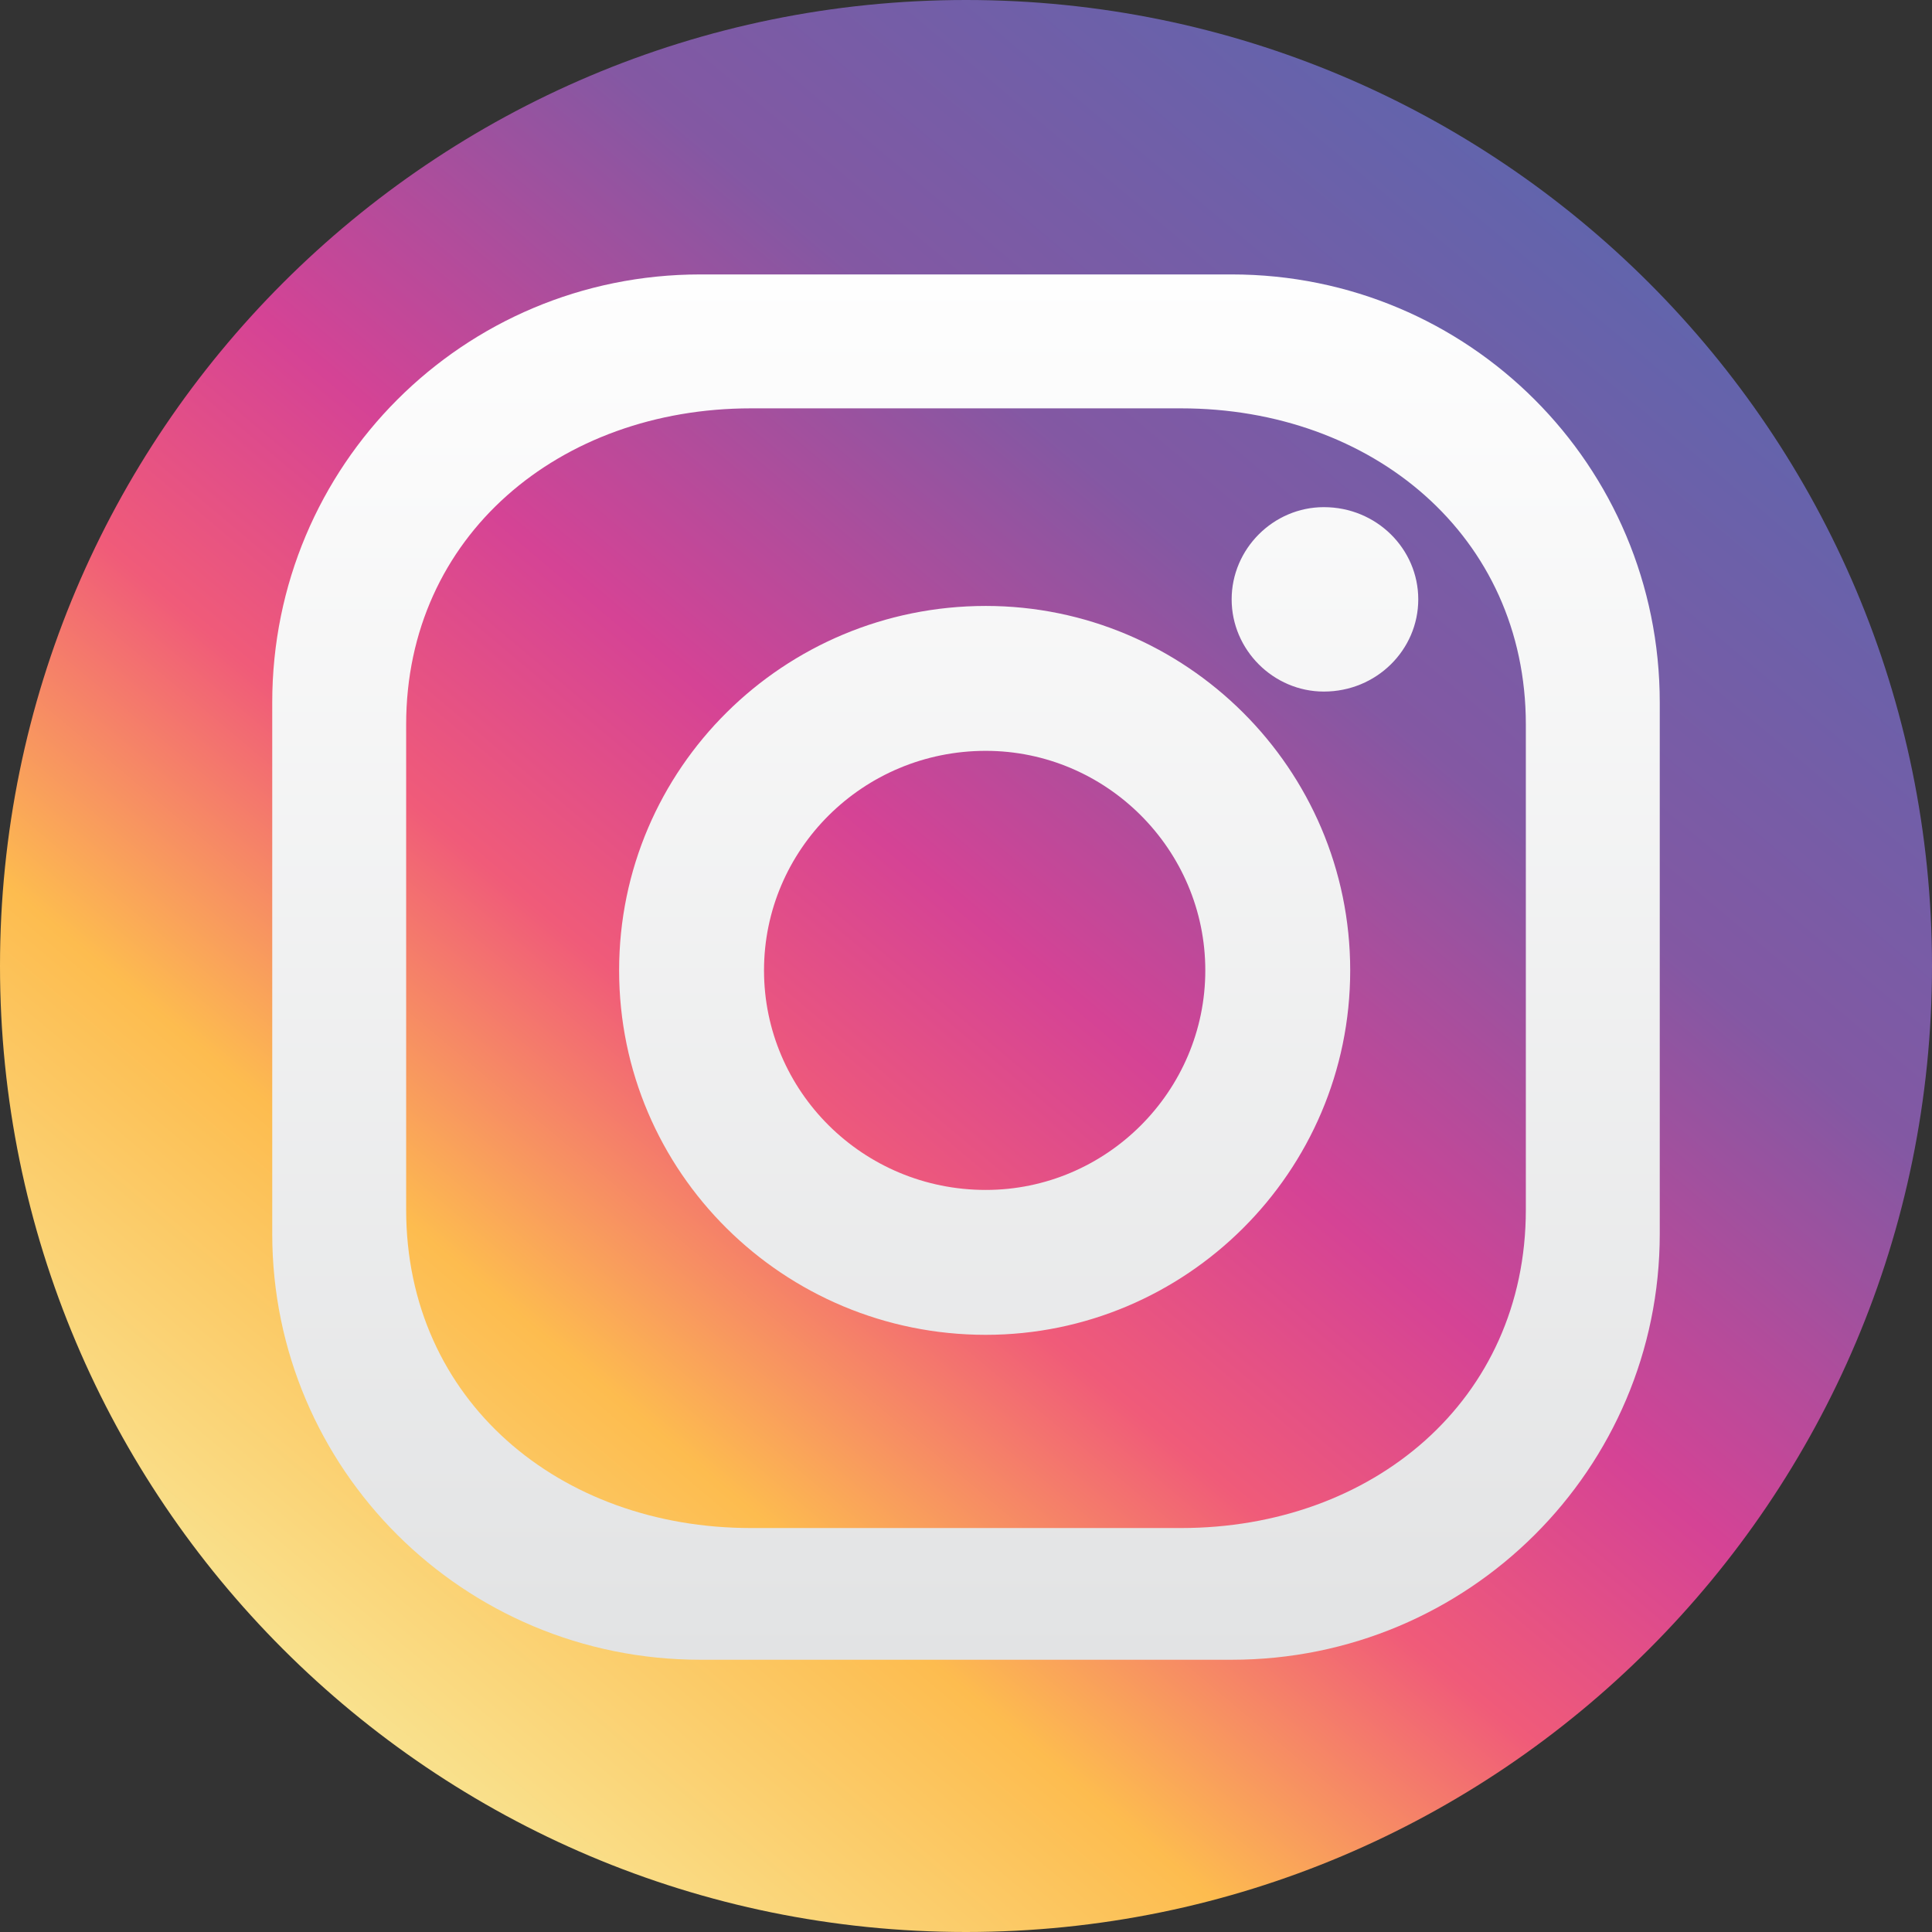
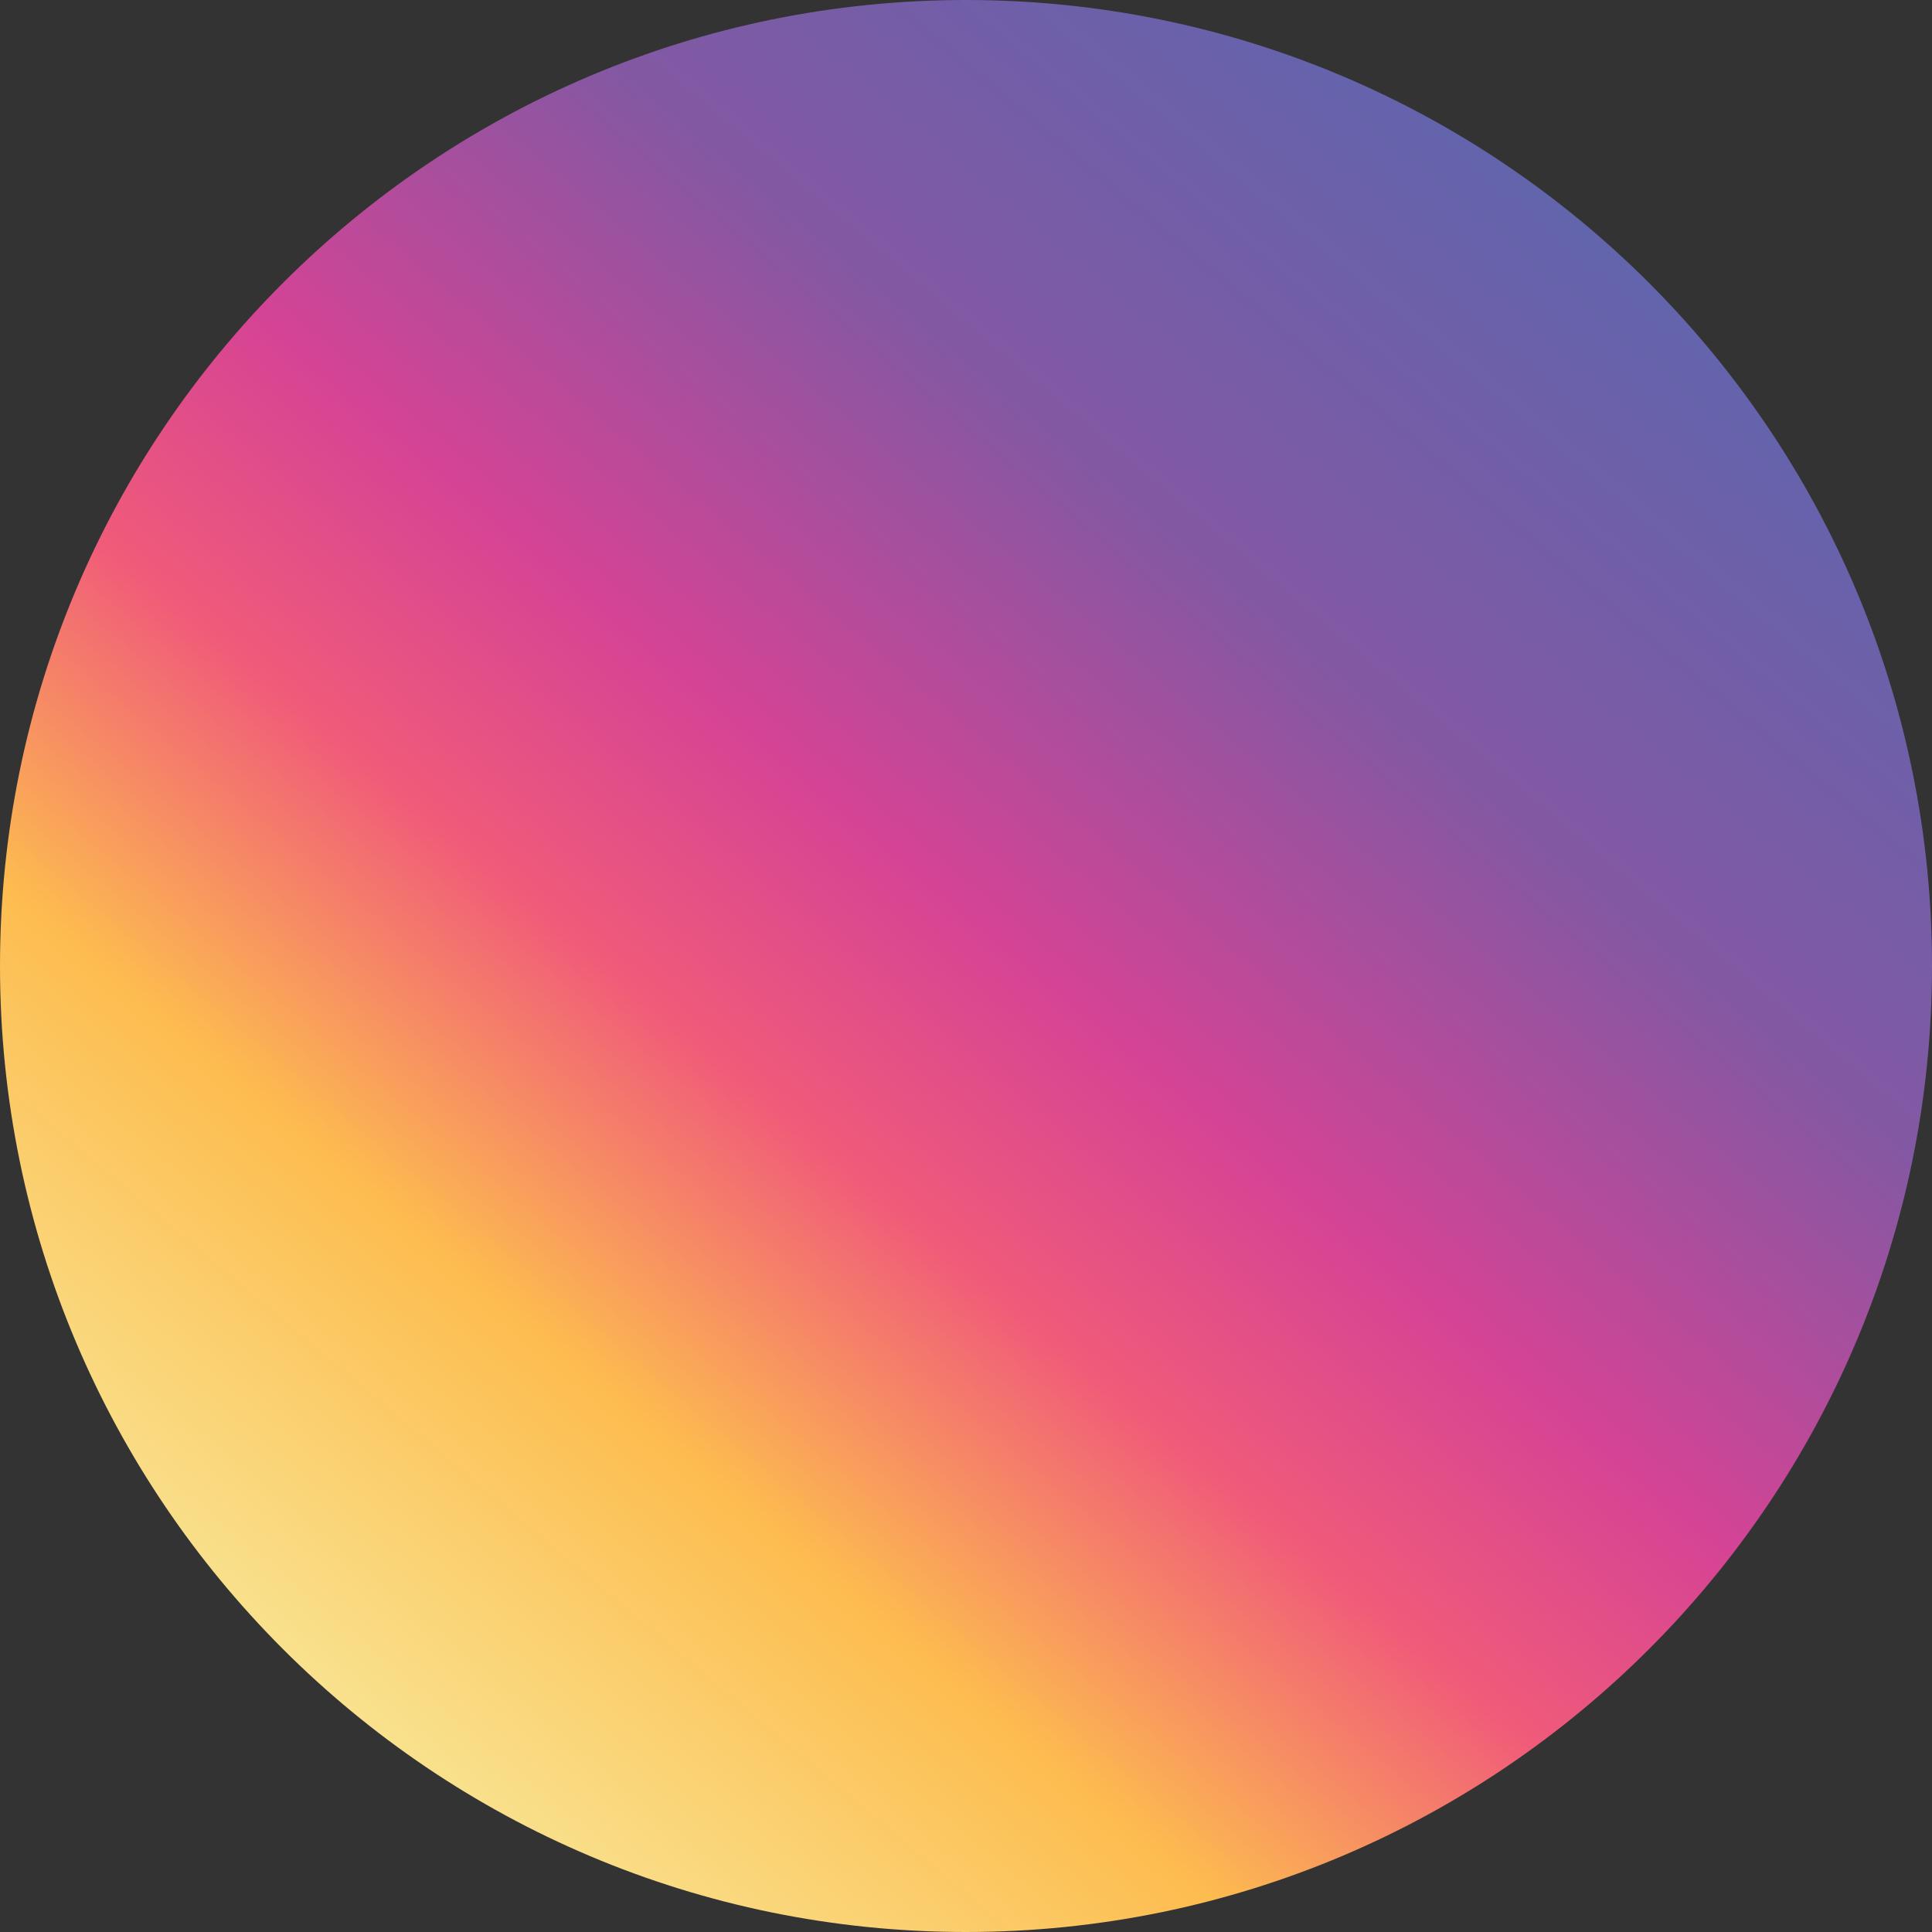
<svg xmlns="http://www.w3.org/2000/svg" xml:space="preserve" width="166px" height="166px" version="1.1" style="shape-rendering:geometricPrecision; text-rendering:geometricPrecision; image-rendering:optimizeQuality; fill-rule:evenodd; clip-rule:evenodd" viewBox="0 0 8.8 8.8">
  <rect x="0" y="0" width="8.8" height="8.8" fill="#333333" stroke="none" />
  <defs>
    <style type="text/css">
   
    .fil1 {fill:url(#id0)}
    .fil0 {fill:url(#id1)}
   
  </style>
    <linearGradient id="id0" gradientUnits="userSpaceOnUse" x1="4.4" y1="1.25" x2="4.4" y2="7.57">
      <stop offset="0" style="stop-opacity:1; stop-color:#FEFEFE" />
      <stop offset="1" style="stop-opacity:1; stop-color:#E2E3E4" />
    </linearGradient>
    <linearGradient id="id1" gradientUnits="userSpaceOnUse" x1="1.57" y1="7.77" x2="7.23" y2="1.03">
      <stop offset="0" style="stop-opacity:1; stop-color:#F9E18D" />
      <stop offset="0.212" style="stop-opacity:1; stop-color:#FDBC4F" />
      <stop offset="0.38" style="stop-opacity:1; stop-color:#F05B79" />
      <stop offset="0.522" style="stop-opacity:1; stop-color:#D54395" />
      <stop offset="0.741" style="stop-opacity:1; stop-color:#8358A3" />
      <stop offset="1" style="stop-opacity:1; stop-color:#6264AC" />
    </linearGradient>
  </defs>
  <g id="Layer_x0020_1">
    <path class="fil0" d="M8.8 4.4c0,2.43 -1.97,4.4 -4.4,4.4 -2.43,0 -4.4,-1.97 -4.4,-4.4 0,-2.43 1.97,-4.4 4.4,-4.4 2.43,0 4.4,1.97 4.4,4.4z" />
-     <path class="fil1" d="M6.46 2.73c0,0.23 -0.19,0.42 -0.43,0.42 -0.23,0 -0.42,-0.19 -0.42,-0.42 0,-0.23 0.19,-0.42 0.42,-0.42 0.24,0 0.43,0.19 0.43,0.42zm-1.97 2.69c-0.56,0 -1.01,-0.45 -1.01,-1 0,-0.55 0.45,-1 1.01,-1 0.55,0 1,0.45 1,1 0,0.55 -0.45,1 -1,1zm0 -2.66c-0.92,0 -1.67,0.74 -1.67,1.66 0,0.92 0.75,1.66 1.67,1.66 0.91,0 1.66,-0.74 1.66,-1.66 0,-0.92 -0.75,-1.66 -1.66,-1.66zm2.46 2.75c0,0.87 -0.7,1.45 -1.57,1.45l-1.96 0c-0.87,0 -1.57,-0.58 -1.57,-1.45l0 -2.21c0,-0.86 0.7,-1.44 1.57,-1.44l1.96 0c0.87,0 1.57,0.58 1.57,1.44l0 2.21zm-1.34 -4.26l-2.42 0c-1.08,0 -1.95,0.87 -1.95,1.95l0 2.42c0,1.07 0.87,1.94 1.95,1.94l2.42 0c1.08,0 1.95,-0.87 1.95,-1.94l0 -2.42c0,-1.08 -0.87,-1.95 -1.95,-1.95z" />
  </g>
</svg>